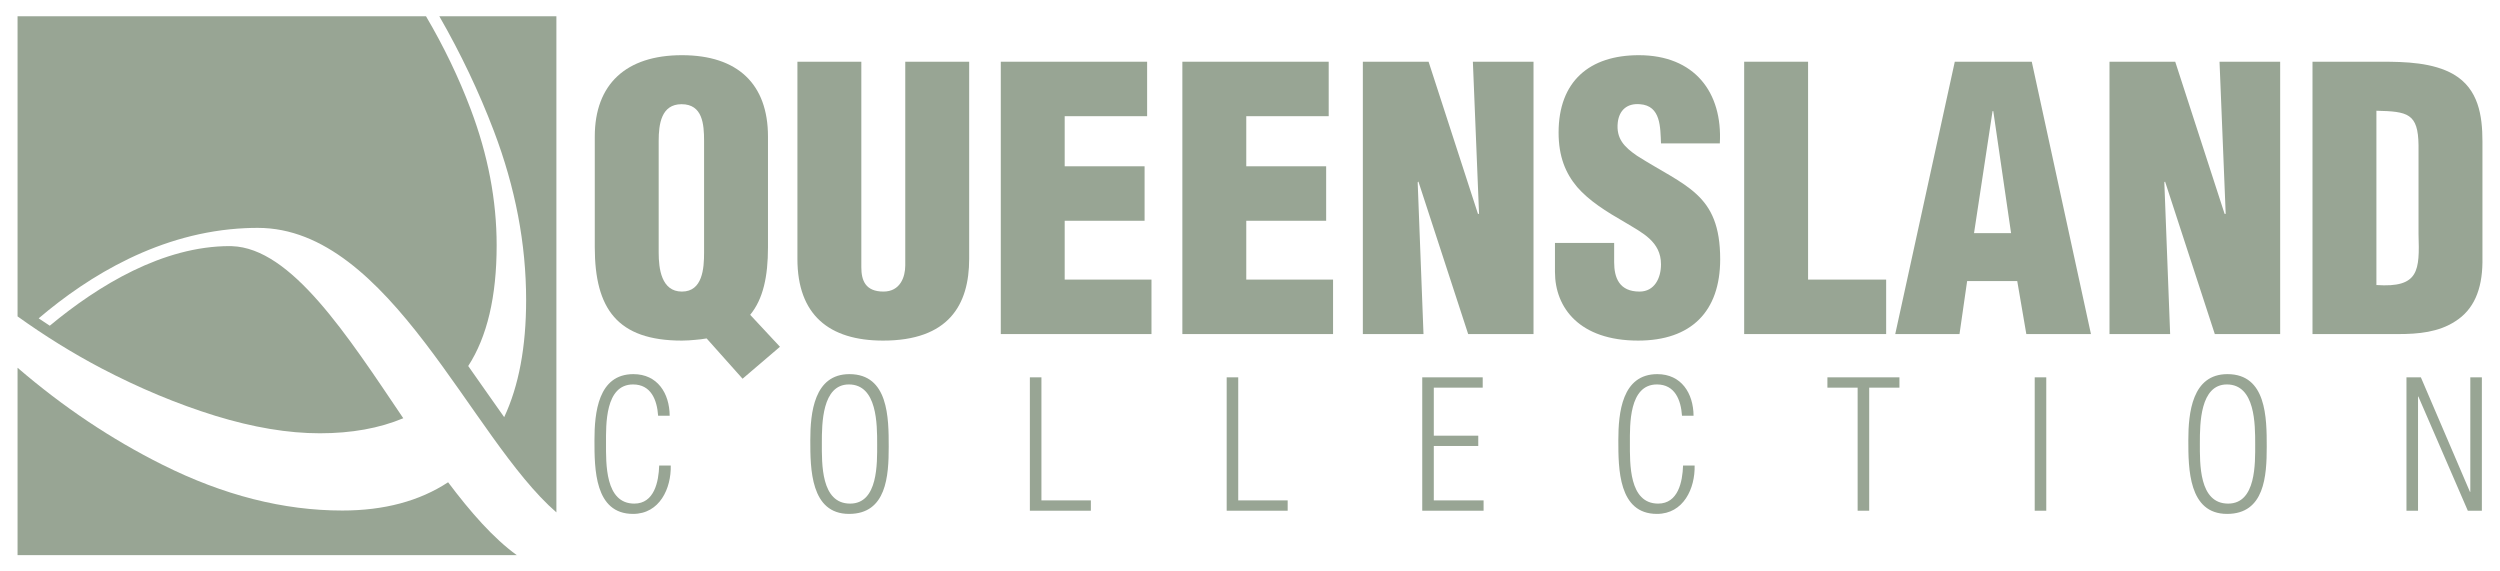
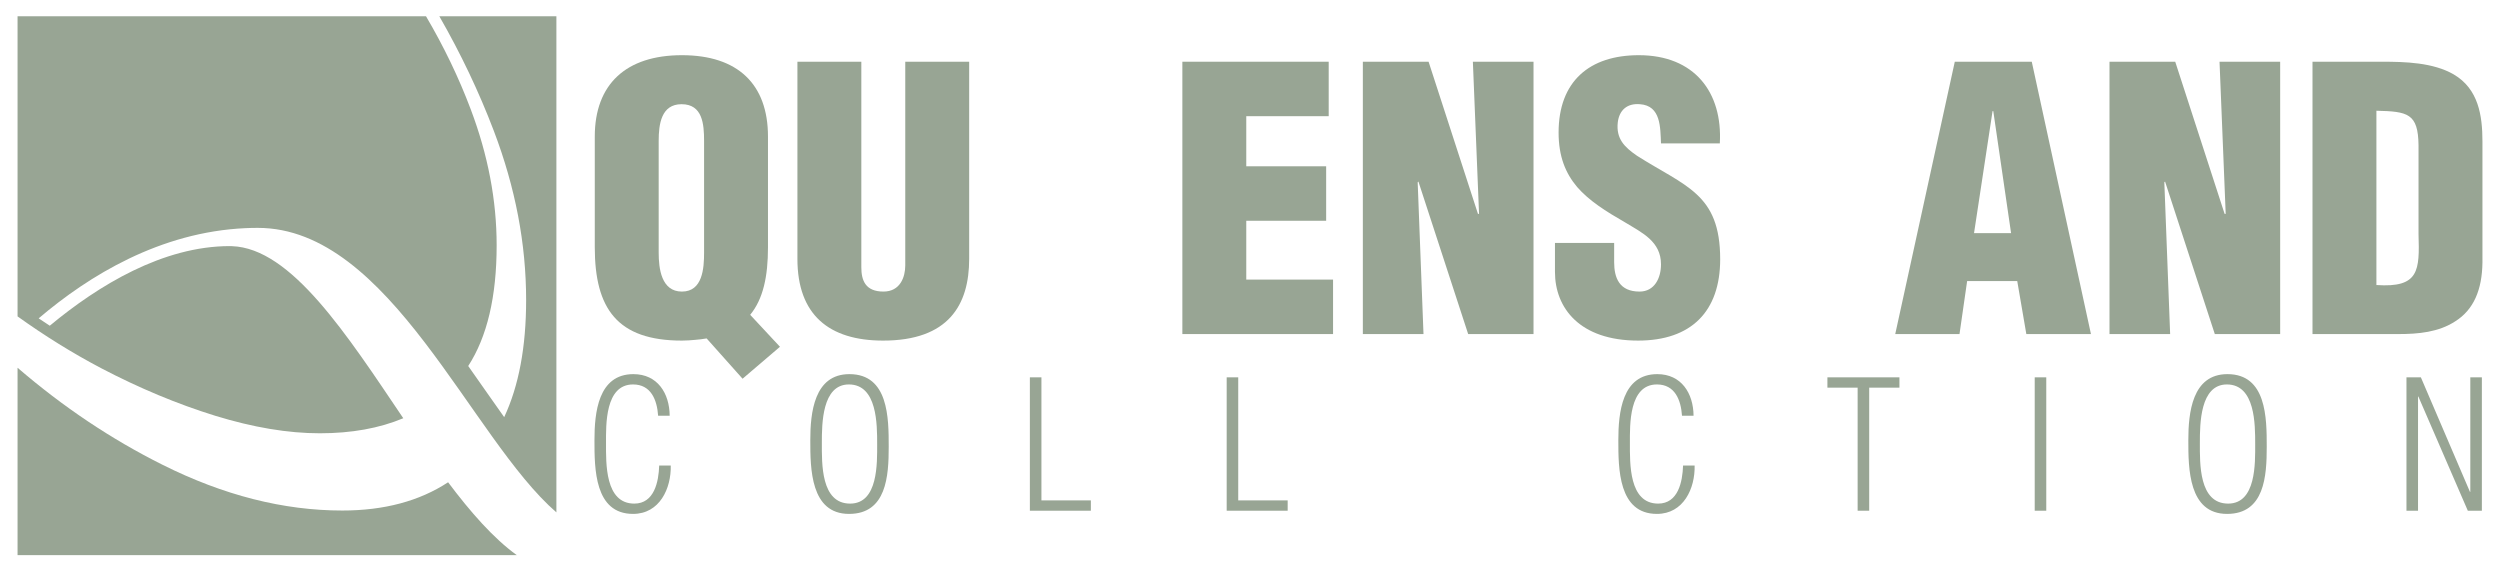
<svg xmlns="http://www.w3.org/2000/svg" version="1.1" x="0" y="0" viewBox="0, 0, 490, 112">
  <g id="Background">
    <rect x="0" y="0" width="490" height="112" fill="#000000" fill-opacity="0" />
  </g>
  <g id="Layer_1">
    <g>
      <path d="M96.791,25.656 C101.011,36.752 103.121,47.795 103.121,58.804 C103.121,67.992 101.687,75.641 98.821,81.76 C97.713,80.214 96.606,78.615 95.449,76.975 C94.247,75.261 93.019,73.501 91.771,71.738 C95.482,66.016 97.343,58.128 97.343,48.07 C97.343,39.274 95.65,30.38 92.254,21.402 C89.924,15.221 87.006,9.151 83.498,3.191 L3.441,3.191 L3.441,62.012 C8.761,65.831 14.214,69.208 19.779,72.142 C27.301,76.08 34.774,79.197 42.196,81.495 C49.626,83.781 56.461,84.924 62.69,84.924 C68.887,84.924 74.341,83.943 79.042,81.974 C67.965,65.563 57.099,48.633 45.446,48.248 C45.31,48.241 45.177,48.235 45.045,48.235 C31.956,48.235 19.319,55.9 9.757,63.84 C9.027,63.361 8.308,62.876 7.579,62.397 C17.471,53.983 31.416,45.469 48.148,44.716 C48.939,44.677 49.741,44.664 50.539,44.664 C76.475,44.664 92.254,85.866 109.053,100.427 L109.053,3.191 L86.11,3.191 C90.302,10.484 93.865,17.973 96.791,25.656" fill="#98A594" />
      <path d="M87.828,94.524 C82.199,98.216 75.281,100.063 67.092,100.063 C55.542,100.063 43.804,97.071 31.885,91.111 C21.809,86.084 12.339,79.738 3.441,72.079 L3.441,108.809 L101.293,108.809 C96.69,105.482 92.227,100.378 87.828,94.524" fill="#98A594" />
      <path d="M129.102,49.534 C129.102,52.593 129.601,57.149 133.657,57.149 C137.713,57.149 137.999,52.593 137.999,49.534 L137.999,27.613 C137.999,24.339 137.713,20.424 133.585,20.424 C129.601,20.424 129.102,24.339 129.102,27.613 z M150.524,48.466 C150.524,54.159 149.599,58.573 147.036,61.704 L152.873,67.968 L145.543,74.23 L138.497,66.33 C137.784,66.473 137.002,66.542 136.218,66.614 C135.436,66.685 134.582,66.757 133.657,66.757 C120.988,66.757 116.577,60.495 116.577,48.466 L116.577,26.759 C116.577,16.509 122.698,10.817 133.657,10.817 C144.618,10.817 150.524,16.509 150.524,26.759 z" fill="#98A594" />
      <path d="M156.294,12.098 L168.82,12.098 L168.82,52.381 C168.82,54.942 169.602,57.148 173.162,57.148 C176.436,57.148 177.431,54.303 177.431,52.025 L177.431,12.098 L189.958,12.098 L189.958,50.743 C189.958,59.782 185.902,66.757 173.09,66.757 C162.487,66.757 156.294,61.704 156.294,50.743 z" fill="#98A594" />
-       <path d="M196.154,65.476 L196.154,12.097 L224.836,12.097 L224.836,22.773 L208.679,22.773 L208.679,32.594 L224.338,32.594 L224.338,43.27 L208.679,43.27 L208.679,54.8 L225.69,54.8 L225.69,65.476 z" fill="#98A594" />
      <path d="M231.743,65.476 L231.743,12.097 L260.424,12.097 L260.424,22.773 L244.269,22.773 L244.269,32.594 L259.927,32.594 L259.927,43.27 L244.269,43.27 L244.269,54.8 L261.279,54.8 L261.279,65.476 z" fill="#98A594" />
      <path d="M278.008,35.584 L277.865,35.727 L279.005,65.475 L267.118,65.475 L267.118,12.099 L280.003,12.099 L289.68,41.919 L289.894,41.919 L288.683,12.099 L300.57,12.099 L300.57,65.475 L287.76,65.475 z" fill="#98A594" />
      <path d="M316.374,47.612 L316.374,51.384 C316.374,54.443 317.37,57.149 321.355,57.149 C324.273,57.149 325.556,54.515 325.556,51.811 C325.556,47.328 321.855,45.618 318.581,43.627 C314.738,41.419 311.464,39.356 309.115,36.651 C306.838,33.946 305.484,30.673 305.484,25.977 C305.484,15.941 311.535,10.817 321.212,10.817 C332.102,10.817 337.655,18.075 337.085,28.111 L325.556,28.111 C325.413,24.98 325.556,20.71 321.426,20.424 C318.865,20.211 317.37,21.635 317.084,23.982 C316.731,27.186 318.369,28.822 320.858,30.531 C325.556,33.52 329.612,35.37 332.529,38.074 C335.447,40.78 337.156,44.338 337.156,50.814 C337.156,61.064 331.462,66.756 321.071,66.756 C309.612,66.756 304.773,60.352 304.773,53.306 L304.773,47.612 z" fill="#98A594" />
-       <path d="M341.857,65.476 L341.857,12.097 L354.383,12.097 L354.383,54.8 L369.686,54.8 L369.686,65.476 z" fill="#98A594" />
      <path d="M390.682,21.777 L390.541,21.777 L386.911,45.69 L394.17,45.69 z M371.467,65.477 L383.139,12.098 L398.226,12.098 L409.827,65.477 L397.16,65.477 L395.379,55.085 L385.559,55.085 L384.063,65.477 z" fill="#98A594" />
      <path d="M424.351,35.584 L424.208,35.727 L425.348,65.475 L413.462,65.475 L413.462,12.099 L426.345,12.099 L436.023,41.919 L436.236,41.919 L435.027,12.099 L446.913,12.099 L446.913,65.475 L434.101,65.475 z" fill="#98A594" />
      <path d="M465.776,55.867 C474.174,56.437 474.246,53.02 474.031,45.905 L474.031,28.467 C473.96,22.204 471.899,21.848 465.776,21.705 z M453.25,65.476 L453.25,12.098 L466.844,12.098 C471.4,12.098 476.88,12.239 480.936,14.589 C485.777,17.435 486.559,22.63 486.559,27.755 L486.559,51.456 C486.487,56.793 484.85,60.708 481.22,62.985 C477.946,65.121 473.96,65.476 470.118,65.476 z" fill="#98A594" />
      <path d="M131.467,91.247 C131.571,95.709 129.306,100.725 124.077,100.725 C116.514,100.725 116.514,91.837 116.514,86.295 C116.514,80.929 117.211,73.33 124.147,73.33 C128.853,73.33 131.223,77.059 131.257,81.484 L128.992,81.484 C128.782,78.385 127.597,75.351 124.077,75.351 C118.57,75.351 118.779,83.3 118.779,86.82 C118.779,90.829 118.57,98.706 124.321,98.706 C128.226,98.706 129.097,94.453 129.202,91.247 z" fill="#98A594" />
      <path d="M171.923,87.063 C171.923,83.23 171.957,75.351 166.38,75.351 C161.118,75.351 161.083,83.054 161.083,86.819 C161.083,90.828 160.874,98.707 166.624,98.707 C172.132,98.707 171.923,90.757 171.923,87.063 M158.818,86.296 C158.818,80.928 159.55,73.33 166.485,73.33 C174.153,73.33 174.188,81.905 174.188,87.585 C174.188,93.269 173.771,100.726 166.415,100.726 C158.853,100.726 158.818,91.837 158.818,86.296" fill="#98A594" />
      <path d="M201.855,100.1 L201.855,73.958 L204.12,73.958 L204.12,98.077 L213.809,98.077 L213.809,100.1 z" fill="#98A594" />
      <path d="M240.429,100.1 L240.429,73.958 L242.694,73.958 L242.694,98.077 L252.383,98.077 L252.383,100.1 z" fill="#98A594" />
-       <path d="M278.76,100.1 L278.76,73.958 L290.61,73.958 L290.61,75.98 L281.025,75.98 L281.025,85.393 L289.739,85.393 L289.739,87.412 L281.025,87.412 L281.025,98.077 L290.782,98.077 L290.782,100.1 z" fill="#98A594" />
      <path d="M332.147,91.247 C332.253,95.709 329.986,100.725 324.757,100.725 C317.194,100.725 317.194,91.837 317.194,86.295 C317.194,80.929 317.891,73.33 324.827,73.33 C329.533,73.33 331.901,77.059 331.938,81.484 L329.673,81.484 C329.462,78.385 328.277,75.351 324.757,75.351 C319.25,75.351 319.461,83.3 319.461,86.82 C319.461,90.829 319.25,98.706 325,98.706 C328.906,98.706 329.777,94.453 329.88,91.247 z" fill="#98A594" />
      <path d="M358.173,75.981 L358.173,73.958 L372.289,73.958 L372.289,75.981 L366.364,75.981 L366.364,100.1 L364.097,100.1 L364.097,75.981 z" fill="#98A594" />
      <path d="M398.804,73.958 L401.069,73.958 L401.069,100.1 L398.804,100.1 z" fill="#98A594" />
      <path d="M442.016,87.063 C442.016,83.23 442.051,75.351 436.472,75.351 C431.212,75.351 431.175,83.054 431.175,86.819 C431.175,90.828 430.966,98.707 436.718,98.707 C442.224,98.707 442.016,90.757 442.016,87.063 M428.912,86.296 C428.912,80.928 429.642,73.33 436.578,73.33 C444.245,73.33 444.281,81.905 444.281,87.585 C444.281,93.269 443.865,100.726 436.509,100.726 C428.945,100.726 428.912,91.837 428.912,86.296" fill="#98A594" />
      <path d="M484.11,96.404 L484.18,96.404 L484.18,73.958 L486.446,73.958 L486.446,100.1 L483.692,100.1 L474.001,77.723 L473.933,77.723 L473.933,100.1 L471.666,100.1 L471.666,73.958 L474.49,73.958 z" fill="#98A594" />
    </g>
  </g>
</svg>